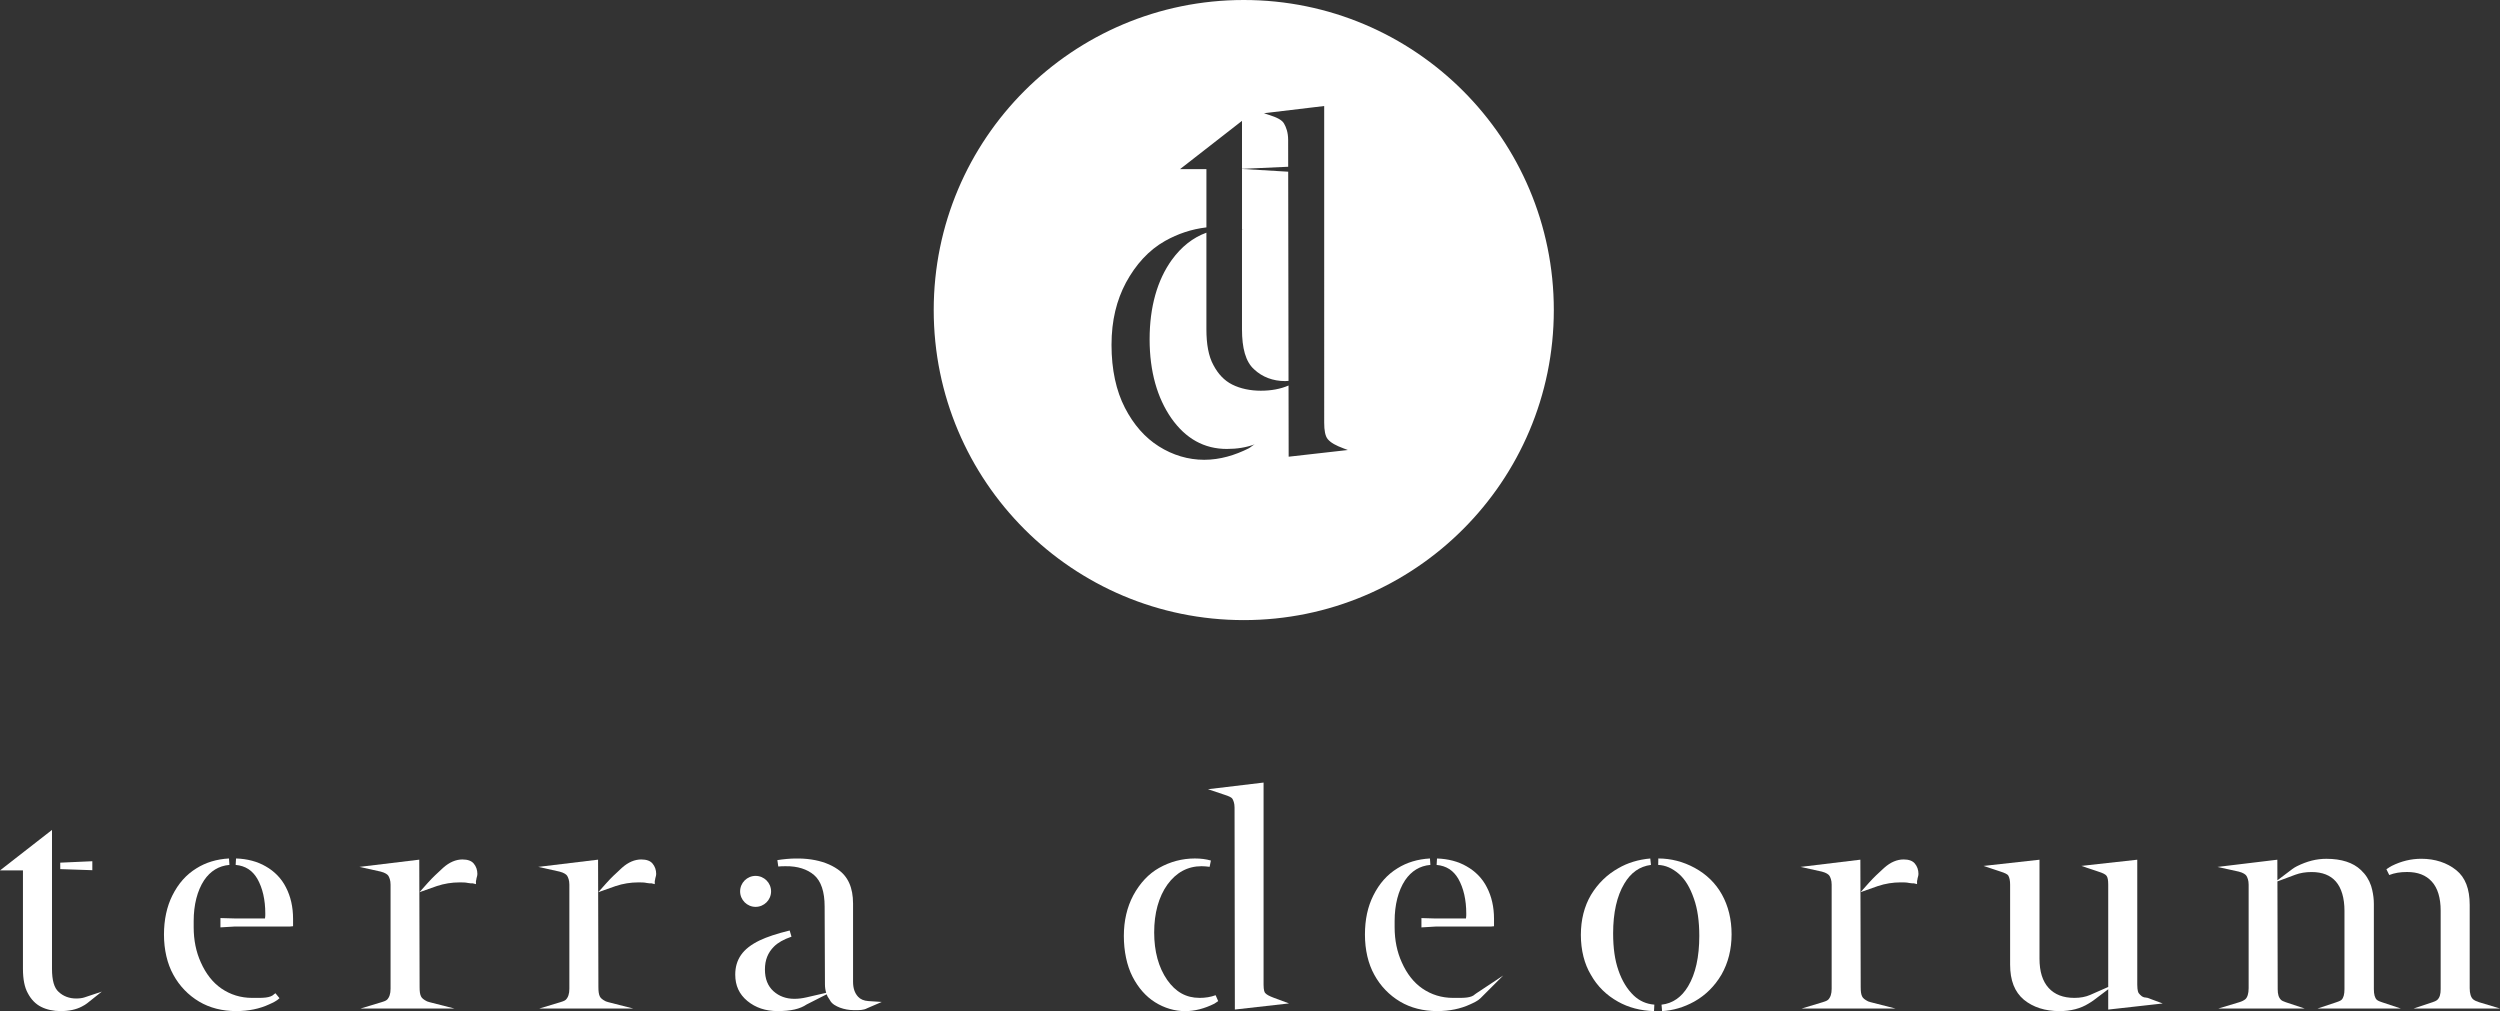
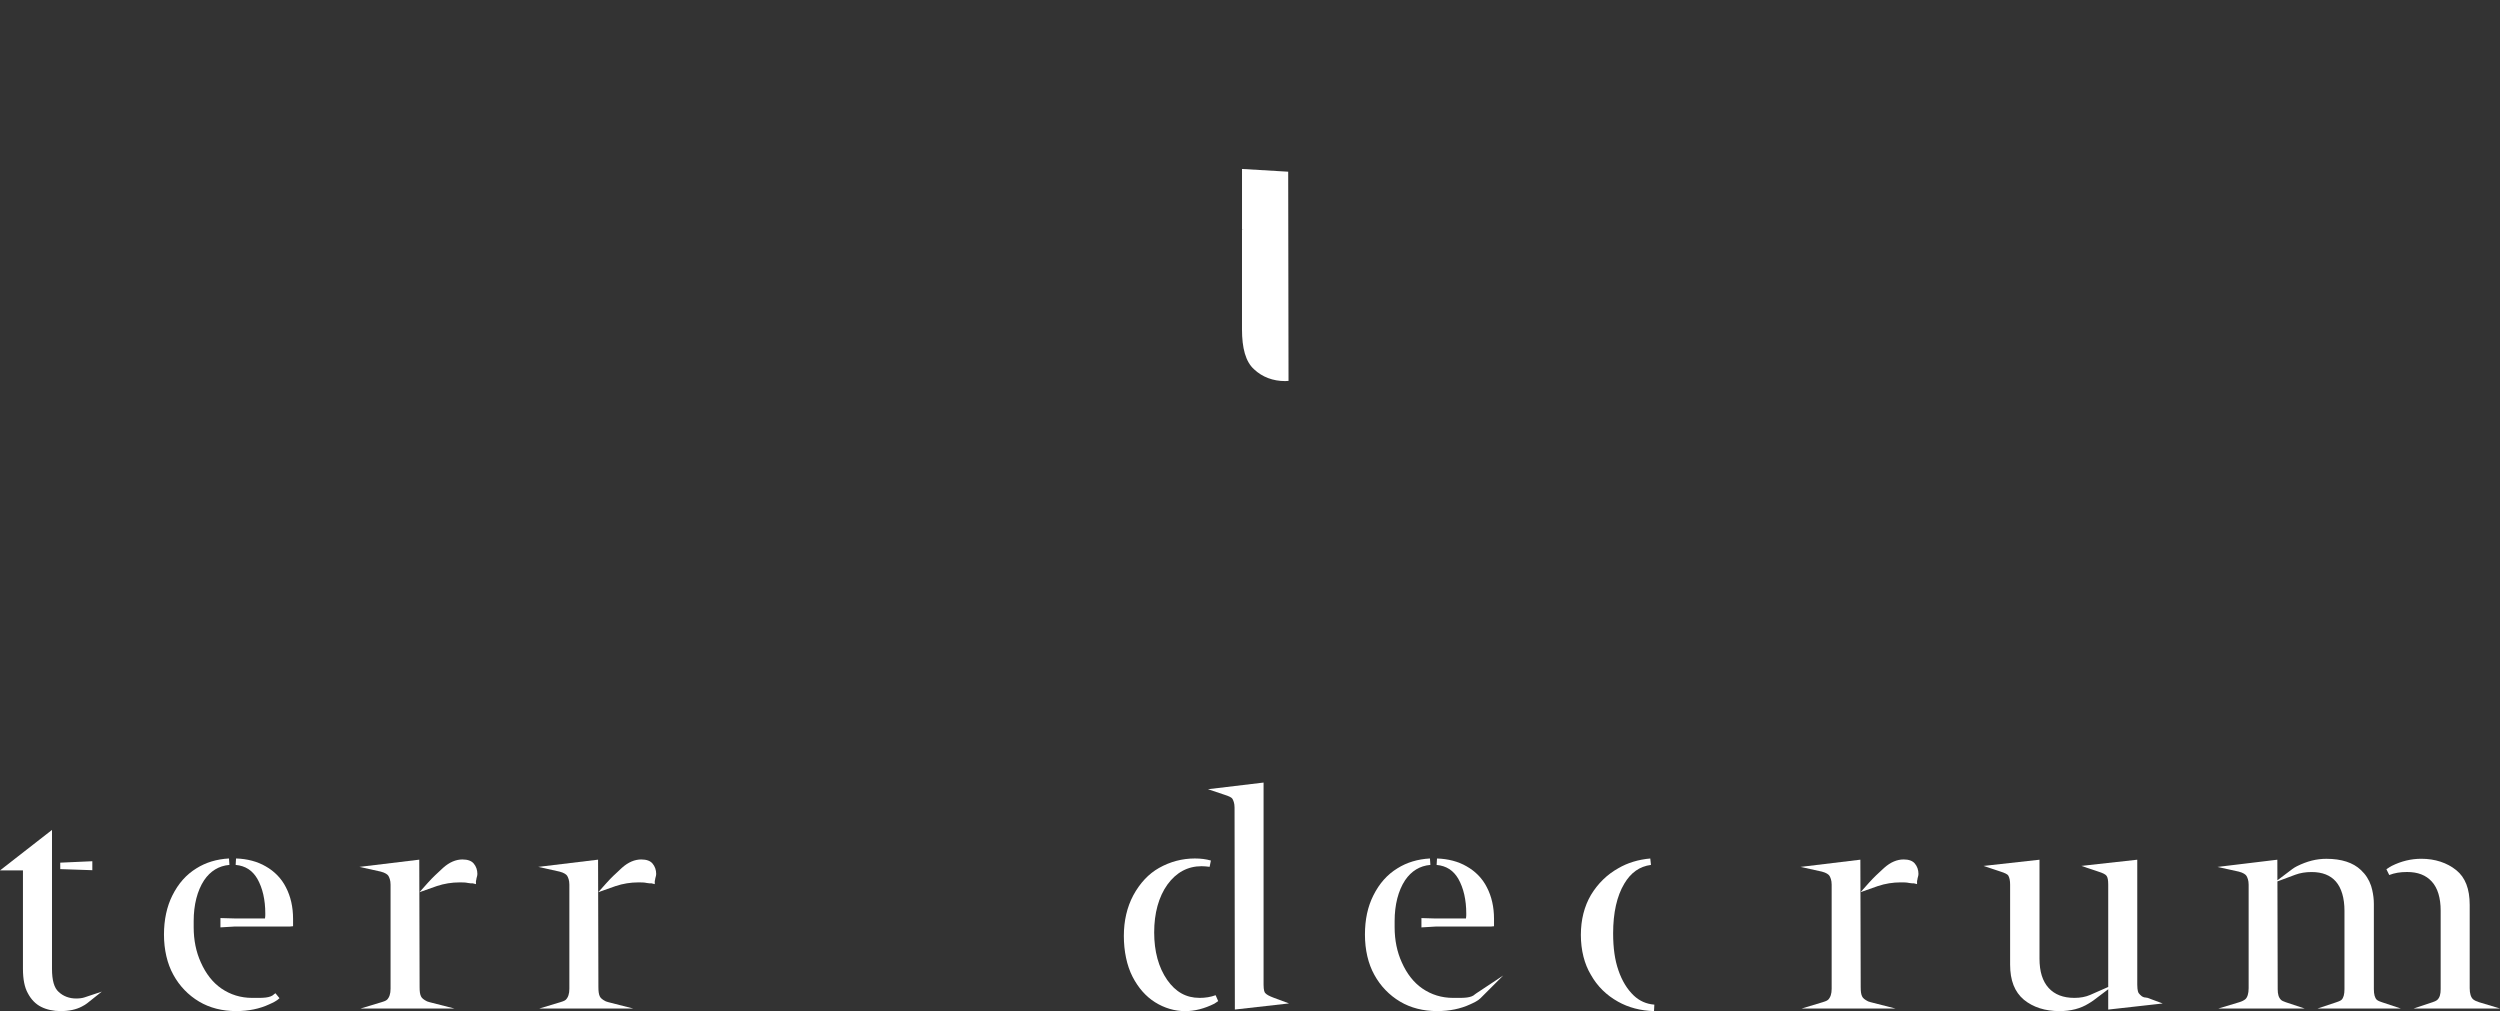
<svg xmlns="http://www.w3.org/2000/svg" data-name="Layer 1" fill="#000000" height="516.69" viewBox="0 0 1277.53 516.69" width="1277.53">
  <rect x="0" y="0" width="1277.53" height="516.69" fill="#333333" stroke="none" />
  <g fill="#ffffff">
    <path d="M38.93,510.25c-3.51,0-6.6-1.16-8.96-3.38-2.29-2.02-3.4-5.88-3.4-11.79v-70.98L0,444.79H11.73v50.29c0,5.37,.82,9.46,2.5,12.48,1.7,3.21,3.99,5.56,6.82,6.97,2.86,1.43,6.22,2.15,9.97,2.15,4.26,0,7.9-.79,10.8-2.32,1.17-.59,2.07-1.15,2.92-1.84l7.29-5.8-8.84,2.95c-1.15,.39-2.55,.57-4.26,.57Z" />
    <path d="M47.18 444.68L47.18 440.1 30.78 440.83 30.8 444.13 47.18 444.68z" />
    <path d="M140.02,508.1c-1.88,1.88-5.68,1.86-9.75,1.83h-1.45c-5.8,0-11.08-1.63-15.72-4.82-4.36-3.01-7.89-7.49-10.49-13.35-2.42-5.32-3.64-11.35-3.64-17.95v-3.13c0-8.33,1.85-15.54,5.32-20.84,3.22-4.76,7.58-7.41,12.95-7.86l-.23-3.29c-6.26,.34-11.85,2.03-16.6,5.02-5.23,3.21-9.26,7.74-12.32,13.86-2.85,5.7-4.3,12.44-4.3,20.03s1.62,14.86,4.82,20.57c3.09,5.67,7.63,10.39,13.14,13.66,5.42,3.22,11.81,4.85,18.98,4.85,6.25,0,11.93-1.16,16.84-3.45,1.92-.87,3.9-1.77,5.26-3.14l-2.08-2.54-.74,.53Z" />
    <path d="M135.75,442.7c-4.22-2.46-9.45-3.85-15.13-4.01l-.2,3.29c4.93,.45,8.55,2.77,11.08,7.08,2.7,4.76,4.07,10.76,4.07,17.82,0,.72,.01,1.59-.15,2.46h-15.46s-7.31-.2-7.31-.2v4.76l7.26-.43h28.2l1.65-.16v-3.79c0-6-1.23-11.42-3.64-16.07-2.24-4.48-5.84-8.2-10.37-10.75Z" />
    <path d="M218.31,511.75h-.02c-1.83-.92-2.75-1.69-3.19-2.66-.5-1.12-.68-2.42-.68-4.78l-.17-65.01-30.57,3.69,10.88,2.41c2.3,.58,3.53,1.51,3.92,2.18,.47,.83,1.1,2.2,1.1,4.46v53.26c0,2.54-.6,4.36-1.82,5.59-.58,.58-2.23,1.08-2.78,1.24l-10.71,3.23h47.91l-12.74-3.25c-.73-.19-1.03-.31-1.14-.37Z" />
    <path d="M236.35,439.19c-3.38,0-6.69,1.41-9.86,4.23l-.94,.87c-1.98,1.82-4.46,4.08-6.92,6.84l-4.29,4.8,8.85-3.13c3.76-1.26,7.69-1.89,11.68-1.89,1.58,0,2.95,0,4.29,.3,.95,.19,1.71,.2,2.47,.2l1.59,.4v-1.65c.07-.18,.23-.55,.23-1.07,0-.17,.09-.47,.18-.76,.14-.47,.32-1.06,.32-1.71,0-2.07-.65-3.92-1.87-5.34-1.15-1.38-3.07-2.08-5.72-2.08Z" />
    <path d="M327.72,439.19c-3.38,0-6.69,1.41-9.86,4.23l-.94,.87c-1.98,1.82-4.46,4.08-6.92,6.84l-4.29,4.8,8.85-3.13c3.76-1.26,7.69-1.89,11.68-1.89,1.58,0,2.95,0,4.29,.3,.95,.19,1.71,.2,2.47,.2l1.59,.4v-1.65c.07-.18,.23-.55,.23-1.07,0-.17,.09-.47,.18-.76,.14-.47,.32-1.06,.32-1.71,0-2.07-.65-3.92-1.87-5.34-1.15-1.38-3.07-2.08-5.72-2.08Z" />
    <path d="M309.68,511.75h-.02c-1.83-.92-2.75-1.69-3.19-2.66-.49-1.11-.68-2.45-.68-4.78l-.17-65.01-30.57,3.69,10.88,2.41c2.3,.58,3.53,1.51,3.92,2.18,.47,.83,1.1,2.2,1.1,4.46v53.26c0,2.54-.6,4.36-1.82,5.59-.58,.58-2.23,1.08-2.77,1.24l-10.74,3.23h47.93l-12.74-3.25c-.73-.19-1.03-.31-1.14-.37Z" />
-     <path d="M438.45,509.3c-1.7-1.86-2.53-4.35-2.53-7.62v-39.91c0-8.16-2.55-13.89-7.79-17.51-7.4-5.18-18.34-6.71-30.89-4.73l.47,3.27c1.18-.15,2.5-.15,3.82-.15,5.99-.09,11.04,1.53,14.5,4.54,3.57,3.11,5.37,8.52,5.37,16.07l.16,39.73c0,1.52,.2,2.95,.63,4.35l-9.91,2.29c-2.34,.54-4.3,.78-6.39,.78-4.17,0-7.74-1.3-10.6-3.86-2.96-2.67-4.4-6.31-4.4-11.15s1.51-8.58,4.63-11.69c2.01-2.01,4.93-3.66,8.94-5.05l-.93-3.16c-6.44,1.57-11.59,3.27-15.33,5.06-4.37,2.1-7.58,4.61-9.55,7.48-1.97,2.86-2.93,6.14-2.93,10.01,0,5.61,2.03,10.02,6.2,13.47,4.15,3.42,9.33,5.16,15.4,5.16,6.86,0,11.47-1.06,14.93-3.41,.24-.16,.49-.26,.7-.35l9.49-4.82c.13,.36,.28,.72,.44,1.08,.2,.4,.45,.76,.7,1.11,.16,.22,.32,.44,.45,.7,1.08,2.14,3.22,3.14,5.2,3.94,2.29,.83,4.59,1.25,6.83,1.25h.86c2.15,.04,4.4,.05,6.22-.96l7.46-3.21-6.85-.45c-2.3-.15-4.09-.91-5.32-2.27Z" />
-     <path d="M386.12,463.42c4.36,0,7.91-3.55,7.91-7.92s-3.55-7.91-7.91-7.91-7.91,3.55-7.91,7.91,3.55,7.92,7.91,7.92Z" />
    <path d="M612.89,509.92c-6.75,0-12.13-3.01-16.45-9.18-4.41-6.37-6.64-14.54-6.64-24.29s2.28-18.16,6.77-24.43c4.52-6.22,10.4-9.38,17.47-9.38,1.42,0,2.83,.16,4.09,.32l.65-3.22c-2.45-.7-5.21-1.05-8.2-1.05-6.44,0-12.59,1.62-18.29,4.83-5.32,3-9.75,7.71-13.18,14.03-3.2,6.03-4.81,13-4.81,20.72s1.5,15.12,4.46,20.88c2.93,5.68,6.79,10.05,11.48,13,4.72,2.97,10.04,4.55,15.39,4.55,4.84,0,9.86-1.28,14.91-3.8,.41-.21,.83-.51,1.24-.82,.25-.18,.49-.38,.73-.5l-1.31-3.02c-2.43,.91-5.22,1.38-8.32,1.38Z" />
    <path d="M646.48,507.39c-.29-.35-.78-1.37-.78-4.22v-103.27l-28.42,3.4,8.48,2.84c2.29,.72,3.64,1.4,4.01,2.04,.47,.83,1.1,2.2,1.1,4.46l.16,103.25,27.68-3.13-7.81-2.89c-2.44-.92-3.68-1.62-4.42-2.48Z" />
    <path d="M753.72,508.1c-1.88,1.88-5.71,1.86-9.75,1.83h-1.45c-5.8,0-11.09-1.63-15.72-4.82-4.36-3.01-7.88-7.49-10.48-13.35-2.42-5.32-3.65-11.36-3.65-17.95v-3.13c0-8.33,1.85-15.54,5.33-20.84,3.22-4.76,7.58-7.41,12.95-7.86l-.23-3.29c-6.26,.34-11.85,2.03-16.6,5.02-5.22,3.2-9.26,7.74-12.32,13.86-2.89,5.77-4.3,12.32-4.3,20.03s1.62,14.86,4.81,20.57c3.09,5.67,7.63,10.39,13.14,13.66,5.42,3.22,11.82,4.85,18.99,4.85,6.25,0,11.92-1.16,16.87-3.46,1.91-.87,3.88-1.77,5.24-3.12l11.6-11.6-13.68,9.06-.75,.54Z" />
    <path d="M733.67,469.36l-7.3-.21v4.76l7.25-.43h28.19l1.65-.16v-3.79c0-6.01-1.22-11.42-3.63-16.07-2.24-4.48-5.84-8.21-10.37-10.75-4.21-2.46-9.44-3.85-15.13-4.01l-.2,3.29c4.93,.45,8.56,2.77,11.08,7.08,2.7,4.77,4.07,10.77,4.07,17.82,0,.72,.01,1.6-.15,2.45l-15.47,.02Z" />
-     <path d="M866.02,443.5c-5.86-3.19-12.12-4.81-18.6-4.81l-.06,3.3c3.68,.14,7.13,1.63,10.53,4.55,3.22,2.78,5.76,6.97,7.76,12.81,1.8,5.09,2.71,11.45,2.71,18.91,0,10.75-1.92,19.4-5.7,25.71-3.35,5.64-7.93,8.81-13.6,9.43l.28,3.29c5.67-.33,11.17-1.96,16.37-4.83,5.79-3.23,10.49-7.87,13.98-13.81,3.43-6,5.17-12.93,5.17-20.61s-1.68-14.5-4.99-20.42c-3.18-5.69-7.84-10.23-13.84-13.51Z" />
    <path d="M827.04,495.86c-1.82-5.17-2.71-11.36-2.71-18.91,0-10.53,1.92-19.07,5.7-25.38,3.38-5.7,7.85-8.83,13.64-9.59l-.36-3.28c-6.11,.54-11.61,2.22-16.33,4.98-5.73,3.2-10.43,7.78-13.97,13.63-3.43,5.83-5.17,12.71-5.17,20.46s1.79,14.89,5.15,20.42c3.21,5.73,7.86,10.33,13.82,13.66,5.38,3.03,11.57,4.65,18.41,4.83l.17-3.3c-4.06-.31-7.6-1.88-10.53-4.66-3.36-3.2-5.99-7.53-7.83-12.87Z" />
    <path d="M954.71,511.75h-.01c-1.83-.92-2.75-1.69-3.18-2.66-.5-1.11-.68-2.41-.68-4.77l-.17-65.01-30.58,3.69,10.89,2.4c2.3,.58,3.53,1.51,3.92,2.19,.47,.82,1.1,2.18,1.1,4.46v53.26c0,2.54-.6,4.36-1.82,5.59-.59,.58-2.24,1.08-2.78,1.24l-10.73,3.23h47.94l-12.74-3.25c-.73-.19-1.02-.31-1.14-.37Z" />
    <path d="M972.77,439.19c-3.38,0-6.69,1.41-9.86,4.23l-.91,.83c-2,1.83-4.48,4.1-6.95,6.87l-4.29,4.8,8.85-3.13c3.77-1.26,7.7-1.89,11.68-1.89,1.58,0,2.96,0,4.29,.3,.95,.19,1.71,.2,2.47,.2l1.59,.39v-1.65c.07-.18,.22-.55,.22-1.06,0-.17,.09-.47,.18-.76,.14-.47,.32-1.06,.32-1.71,0-2.07-.65-3.92-1.86-5.34-1.15-1.38-3.07-2.08-5.72-2.08Z" />
    <path d="M1096.62,509.76c-1.84,0-2.88-1.25-3.68-2.21-.18-.22-.77-1.18-.77-4.39v-63.84l-28.57,3.17,8.62,2.89c2.37,.74,3.72,1.43,4.26,2.18,.59,.82,.85,2.21,.85,4.49v52.3l-9.24,4.07c-2.27,1-4.99,1.51-8.07,1.51-5.66,0-10.07-1.7-13.13-5.07-3.14-3.45-4.68-8.38-4.68-15.05v-50.48l-28.59,3.17,8.65,2.88c2.29,.72,3.63,1.4,4,2.05,.63,1.1,.93,2.61,.93,4.63v40.89c0,8.06,2.29,13.92,7.04,17.93,4.74,3.86,10.86,5.81,18.19,5.81,5.77,0,10.78-1.3,14.87-3.86,.88-.53,1.75-1.06,2.45-1.58l7.58-5.72v10.38l27.86-3.12-7.83-2.9-.73-.1Z" />
    <path d="M1245.54,510.89c-.44,.43-1.24,.83-2.5,1.26l-9.64,3.21h44.13l-10.73-3.23c-1.25-.38-2.28-.89-3.01-1.47-1.15-1.02-1.75-2.98-1.75-5.69v-42.55c0-8.22-2.25-14.04-6.88-17.77-4.7-3.8-10.88-5.81-17.85-5.81-5.18,0-10.26,1.22-15.09,3.64-.68,.34-1.29,.75-1.88,1.15-.3,.2-.58,.39-.86,.56l1.45,2.95c2.69-1.05,5.59-1.54,9.13-1.54,5.5,0,9.63,1.6,12.63,4.9,3,3.3,4.52,8.31,4.52,14.89v40.07c0,2.64-.5,4.27-1.65,5.42Z" />
    <path d="M1214.56,510.9c-1.01-1.01-1.49-2.78-1.49-5.43v-43.53c0-2.36-.28-4.75-.86-7.25l-.55-2.01c-1.05-3.14-2.81-5.87-5.21-8.09-3.98-3.8-9.92-5.73-17.63-5.73-5.09,0-9.88,1.21-15.08,3.8-.74,.37-1.66,.92-2.4,1.48l-7.56,5.71-.03-10.53-30.58,3.69,10.89,2.4c2.3,.58,3.53,1.51,3.92,2.19,.47,.82,1.1,2.18,1.1,4.46v52.93c0,2.7-.61,4.67-1.69,5.63-.79,.63-1.82,1.15-3.07,1.52l-10.73,3.23h44.13l-9.64-3.21c-1.26-.42-2.06-.82-2.5-1.26-1.15-1.16-1.65-2.78-1.65-5.43l-.14-55.06,9.13-3.41c2.44-.91,5.24-1.38,8.32-1.38,5.46,0,9.65,1.64,12.43,4.87,2.87,3.32,4.38,8.48,4.38,14.92v40.07c0,2.65-.49,4.43-1.49,5.43-.55,.55-2.13,1.08-2.65,1.25l-9.64,3.21h42.6l-9.64-3.21c-.52-.17-2.11-.7-2.65-1.25Z" />
  </g>
  <g fill="#ffffff">
    <path d="M634.67,117.15c.3,.08,.65,.11,.95,.19-.3-.04-.64-.07-.95-.1v51.01c0,9.61,1.82,16.62,6.23,20.52,4.15,3.9,9.61,5.97,15.84,5.97,.57,0,1.14-.07,1.71-.1l-.17-106.9-23.6-1.4v30.82Z" />
-     <path d="M635.58,0c-87.5,0-158.44,70.94-158.44,158.44s70.94,158.44,158.44,158.44,158.44-70.94,158.44-158.44S723.08,0,635.58,0Zm22.94,233.38l-.06-36.38c-4.1,1.79-8.91,2.66-14.18,2.66s-10.38-1.04-14.54-3.12c-4.16-2.08-7.27-5.46-9.61-9.87-2.6-4.68-3.64-10.91-3.64-18.44v-49.32c-6.88,2.49-12.8,7.17-17.71,13.94-7.37,10.27-11.31,23.95-11.31,40.53s3.95,29.99,11.05,40.26c7.37,10.52,16.84,15.78,28.42,15.78,5.26,0,10-.78,14.21-2.36-1.05,.52-2.11,1.58-3.16,2.11-6.84,3.41-14.47,5.79-22.63,5.79s-16.05-2.37-23.15-6.85c-7.1-4.47-12.9-11.05-17.37-19.73-4.47-8.69-6.84-19.47-6.84-32.11s2.63-22.89,7.37-31.83c5-9.21,11.58-16.58,20-21.32,6.52-3.66,13.54-6.03,21.13-6.92v-29.76h-13.5l31.68-24.68v24.52l23.6-1.06-.02-13.68c0-3.95-1.05-6.58-2.11-8.42-1.05-1.84-3.68-3.16-7.89-4.47l-2.37-.79,30.79-3.68V216.02c0,3.95,.52,6.84,1.84,8.42,1.58,1.84,3.95,3.16,8.16,4.74l2.1,.78-30.26,3.42Z" />
  </g>
</svg>